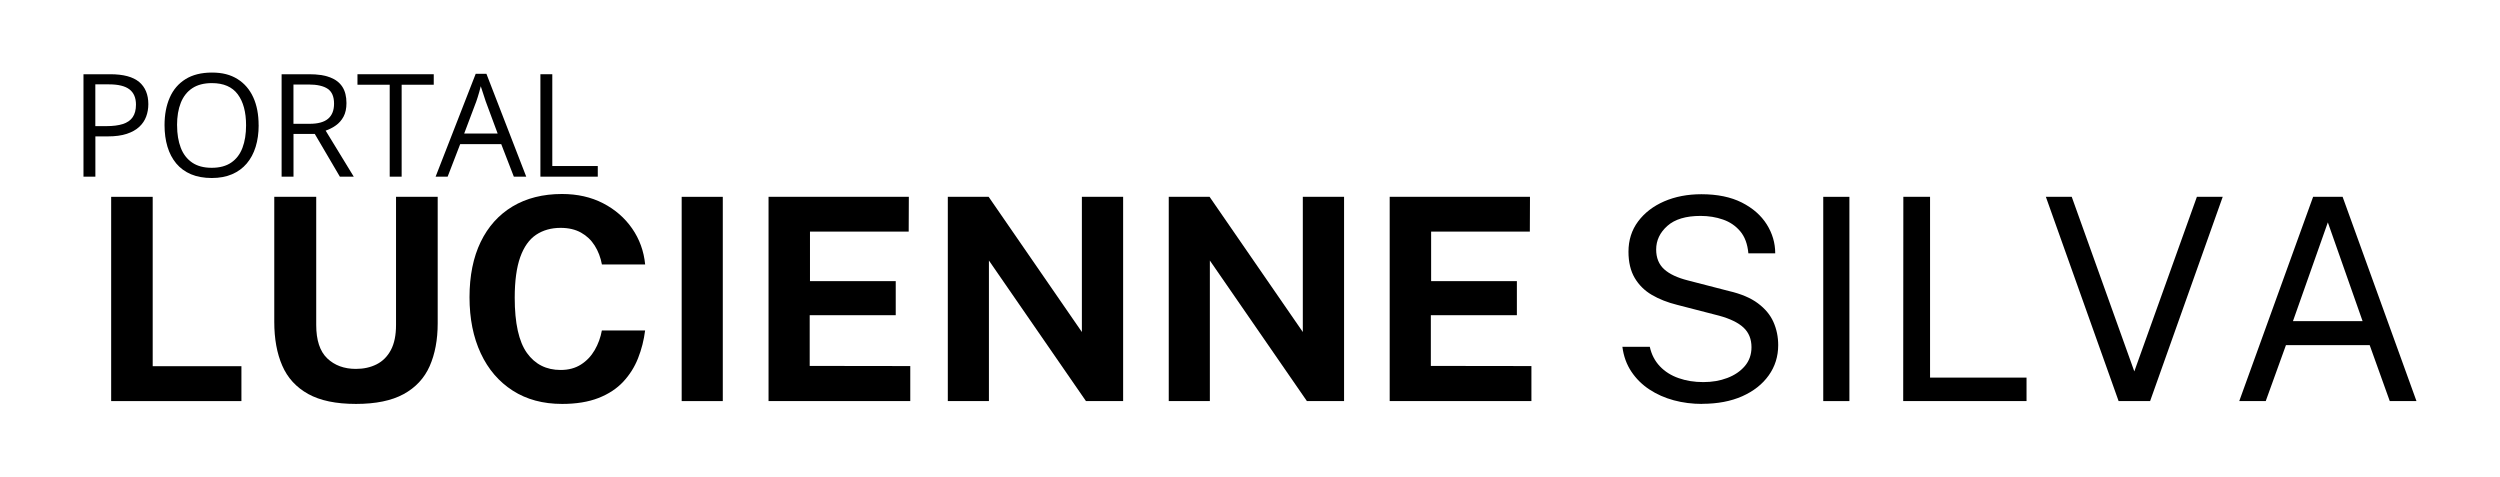
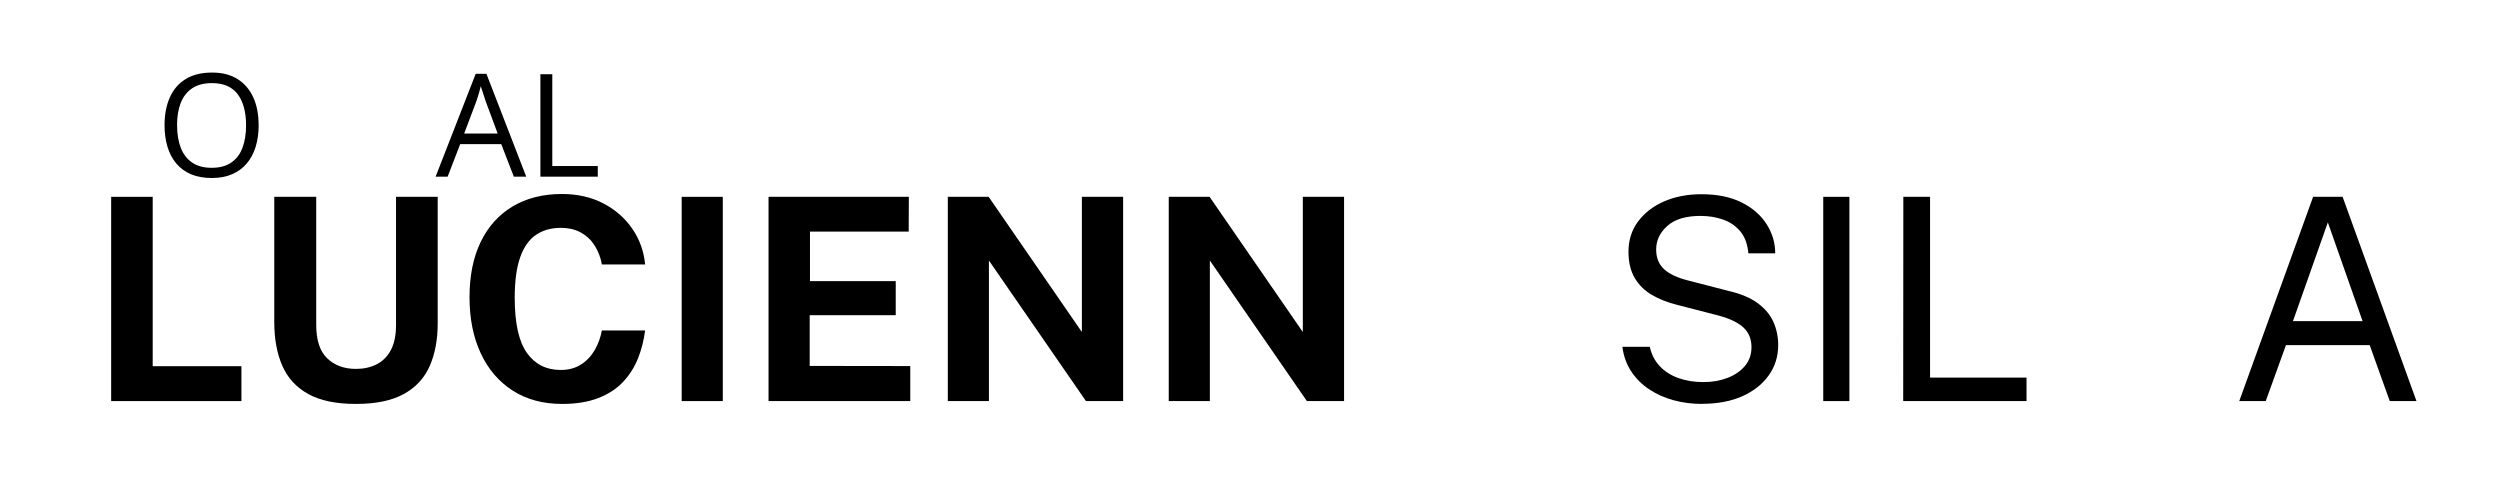
<svg xmlns="http://www.w3.org/2000/svg" id="Camada_1" data-name="Camada 1" viewBox="0 0 538.16 102.58">
  <defs>
    <style>      .cls-1 {        fill: #000;        stroke-width: 0px;      }    </style>
  </defs>
  <path class="cls-1" d="M23.93,86.34v-43.97h8.94v36.46h19.1v7.51h-28.04Z" />
  <path class="cls-1" d="M76.62,86.95c-4.28,0-7.7-.71-10.28-2.14-2.57-1.43-4.44-3.46-5.58-6.1-1.15-2.63-1.72-5.78-1.72-9.43v-26.91h9.03v27.58c0,3.28.79,5.68,2.37,7.19s3.64,2.27,6.17,2.27c1.68,0,3.17-.33,4.47-.99,1.3-.66,2.32-1.68,3.06-3.07.74-1.39,1.11-3.19,1.11-5.4v-27.58h8.97v27.22c0,3.55-.58,6.62-1.73,9.23-1.16,2.61-3.03,4.61-5.61,6.02-2.58,1.41-6.01,2.11-10.26,2.11Z" />
  <path class="cls-1" d="M120.99,86.95c-4.1,0-7.63-.95-10.61-2.86s-5.28-4.58-6.89-8.03c-1.61-3.45-2.42-7.47-2.42-12.07s.8-8.59,2.4-11.9c1.6-3.31,3.89-5.86,6.87-7.65,2.98-1.78,6.53-2.68,10.64-2.68,3.3,0,6.25.66,8.83,1.99,2.58,1.33,4.67,3.14,6.26,5.43,1.59,2.29,2.53,4.88,2.81,7.75h-9.31c-.28-1.52-.8-2.87-1.55-4.06-.75-1.19-1.73-2.12-2.95-2.8-1.22-.68-2.68-1.02-4.38-1.02-2.05,0-3.81.5-5.29,1.49-1.48.99-2.62,2.6-3.41,4.8-.79,2.21-1.19,5.13-1.19,8.76,0,5.47.88,9.43,2.63,11.88,1.75,2.44,4.17,3.66,7.25,3.66,1.7,0,3.16-.39,4.38-1.17s2.2-1.81,2.95-3.1,1.27-2.7,1.55-4.24h9.31c-.26,2.09-.77,4.08-1.52,5.98-.75,1.9-1.81,3.58-3.19,5.06-1.38,1.48-3.15,2.65-5.32,3.5-2.17.85-4.79,1.28-7.88,1.28Z" />
  <path class="cls-1" d="M146.74,86.34v-43.97h8.85v43.97h-8.85Z" />
  <path class="cls-1" d="M165.44,86.34v-43.97h30.2l-.03,7.48h-21.25v10.67h18.46v7.33h-18.52v10.92l21.65.03v7.54h-30.5Z" />
  <path class="cls-1" d="M204.03,86.34v-43.97h8.79l20.07,29.1v-29.1h8.88v43.97h-8l-20.89-30.26v30.26h-8.85Z" />
  <path class="cls-1" d="M251.59,86.34v-43.97h8.79l20.07,29.1v-29.1h8.88v43.97h-8l-20.89-30.26v30.26h-8.85Z" />
-   <path class="cls-1" d="M299.15,86.34v-43.97h30.2l-.03,7.48h-21.25v10.67h18.46v7.33h-18.52v10.92l21.65.03v7.54h-30.5Z" />
  <path class="cls-1" d="M366.42,86.95c-2.15,0-4.19-.26-6.11-.78-1.93-.52-3.67-1.29-5.25-2.33-1.57-1.03-2.87-2.32-3.89-3.85s-1.67-3.31-1.93-5.34h5.9c.36,1.66,1.09,3.06,2.17,4.2,1.08,1.14,2.43,1.99,4.04,2.55,1.61.57,3.38.85,5.31.85s3.58-.29,5.15-.88c1.57-.59,2.83-1.45,3.79-2.57.95-1.12,1.43-2.48,1.43-4.06,0-1.74-.57-3.15-1.7-4.21-1.13-1.06-2.89-1.92-5.26-2.57l-9.06-2.34c-2.05-.51-3.86-1.22-5.43-2.14s-2.8-2.14-3.69-3.65c-.89-1.51-1.34-3.39-1.34-5.64,0-2.49.69-4.67,2.07-6.52s3.25-3.29,5.61-4.32c2.36-1.02,5.03-1.54,8.01-1.54,3.45,0,6.35.6,8.71,1.79,2.36,1.2,4.15,2.77,5.37,4.71,1.22,1.95,1.82,4.02,1.82,6.23h-5.78c-.18-2.01-.77-3.59-1.76-4.76s-2.23-2.01-3.71-2.52c-1.48-.52-3.09-.78-4.83-.78-3.14,0-5.52.71-7.13,2.14-1.61,1.43-2.42,3.13-2.42,5.09,0,1.8.58,3.22,1.73,4.26s2.86,1.83,5.11,2.4l8.82,2.28c2.62.61,4.7,1.49,6.25,2.65,1.55,1.16,2.67,2.5,3.34,4.03.68,1.53,1.02,3.19,1.02,4.97,0,2.43-.68,4.6-2.04,6.51-1.36,1.91-3.26,3.4-5.7,4.49-2.44,1.08-5.32,1.63-8.62,1.63Z" />
  <path class="cls-1" d="M392.48,86.34v-43.97h5.63v43.97h-5.63Z" />
  <path class="cls-1" d="M409.69,86.34l.03-43.97h5.75v38.92h20.77v5.05h-26.55Z" />
-   <path class="cls-1" d="M456.06,86.34l-15.66-43.97h5.57l13.47,37.58,13.47-37.58h5.56l-15.63,43.97h-6.78Z" />
  <path class="cls-1" d="M482.03,86.34l15.9-43.97h6.35l15.9,43.97h-5.75l-4.32-12.04h-18.03l-4.35,12.04h-5.72ZM493.59,69.13h14.99l-7.48-21.26-7.51,21.26Z" />
-   <path class="cls-1" d="M23.72,15.98c2.85,0,4.92.56,6.24,1.67,1.31,1.11,1.97,2.7,1.97,4.77,0,.94-.15,1.82-.46,2.66-.31.84-.8,1.58-1.49,2.22-.68.64-1.58,1.14-2.69,1.51-1.11.37-2.47.55-4.08.55h-2.68v8.67h-2.56V15.98h5.76ZM23.48,18.16h-2.96v8.99h2.4c1.41,0,2.58-.15,3.52-.45.94-.3,1.65-.79,2.12-1.47.47-.68.71-1.58.71-2.71,0-1.47-.47-2.56-1.4-3.28-.94-.72-2.4-1.08-4.39-1.08Z" />
  <path class="cls-1" d="M55.68,26.97c0,1.7-.22,3.25-.65,4.64s-1.07,2.59-1.92,3.59-1.9,1.77-3.16,2.31-2.71.81-4.37.81-3.2-.27-4.47-.81-2.33-1.32-3.17-2.32c-.84-1.01-1.47-2.21-1.89-3.6-.42-1.4-.63-2.95-.63-4.65,0-2.25.37-4.23,1.12-5.93.74-1.7,1.87-3.02,3.39-3.97,1.51-.94,3.41-1.42,5.69-1.42s4.02.47,5.51,1.4,2.62,2.25,3.39,3.94c.77,1.69,1.15,3.69,1.15,6ZM38.12,26.97c0,1.87.27,3.49.8,4.86.53,1.37,1.35,2.42,2.45,3.17s2.5,1.12,4.2,1.12,3.11-.37,4.2-1.12c1.09-.74,1.9-1.8,2.42-3.17.52-1.37.78-2.99.78-4.86,0-2.85-.6-5.07-1.79-6.67-1.19-1.6-3.05-2.41-5.57-2.41-1.71,0-3.12.37-4.22,1.1-1.11.73-1.93,1.78-2.47,3.13-.54,1.35-.81,2.97-.81,4.85Z" />
-   <path class="cls-1" d="M66.56,15.98c1.81,0,3.31.22,4.49.67,1.18.45,2.06,1.13,2.65,2.04s.88,2.08.88,3.5c0,1.17-.21,2.14-.63,2.92-.42.78-.98,1.41-1.66,1.89-.68.48-1.41.85-2.19,1.12l6.05,9.91h-2.99l-5.4-9.2h-4.58v9.2h-2.56V15.98h5.96ZM66.41,18.19h-3.24v8.46h3.5c1.8,0,3.12-.37,3.97-1.1.85-.73,1.27-1.81,1.27-3.24,0-1.5-.45-2.56-1.35-3.18-.9-.62-2.28-.94-4.16-.94Z" />
-   <path class="cls-1" d="M86.47,38.03h-2.58v-19.79h-6.94v-2.26h16.42v2.26h-6.91v19.79Z" />
  <path class="cls-1" d="M110.61,38.03l-2.71-7h-8.84l-2.7,7h-2.59l8.63-22.14h2.31l8.57,22.14h-2.65ZM107.13,28.75l-2.58-6.95c-.06-.18-.16-.48-.29-.89-.14-.41-.27-.84-.42-1.28s-.26-.8-.35-1.07c-.1.41-.21.82-.32,1.23-.12.41-.23.78-.34,1.13-.11.35-.21.64-.29.88l-2.62,6.95h7.21Z" />
  <path class="cls-1" d="M116.33,38.03V15.98h2.56v19.76h9.79v2.29h-12.35Z" />
</svg>